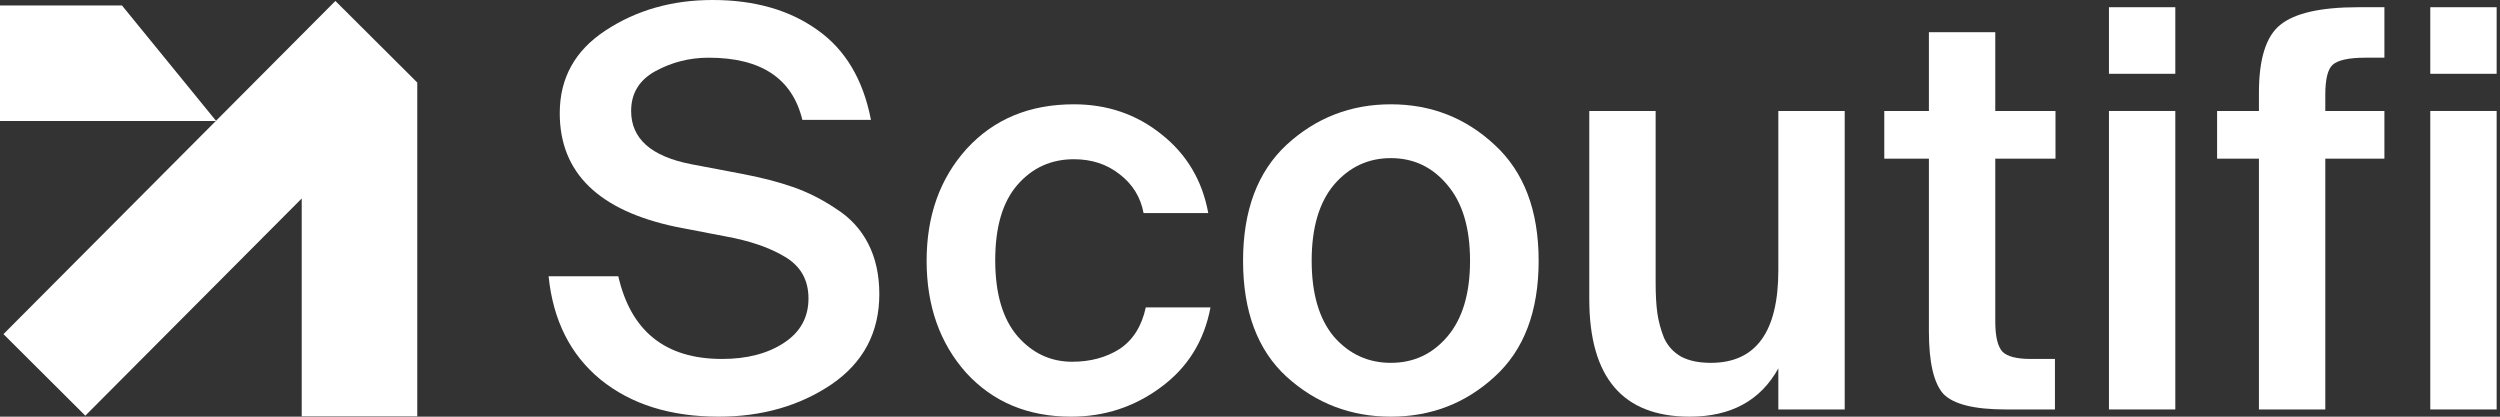
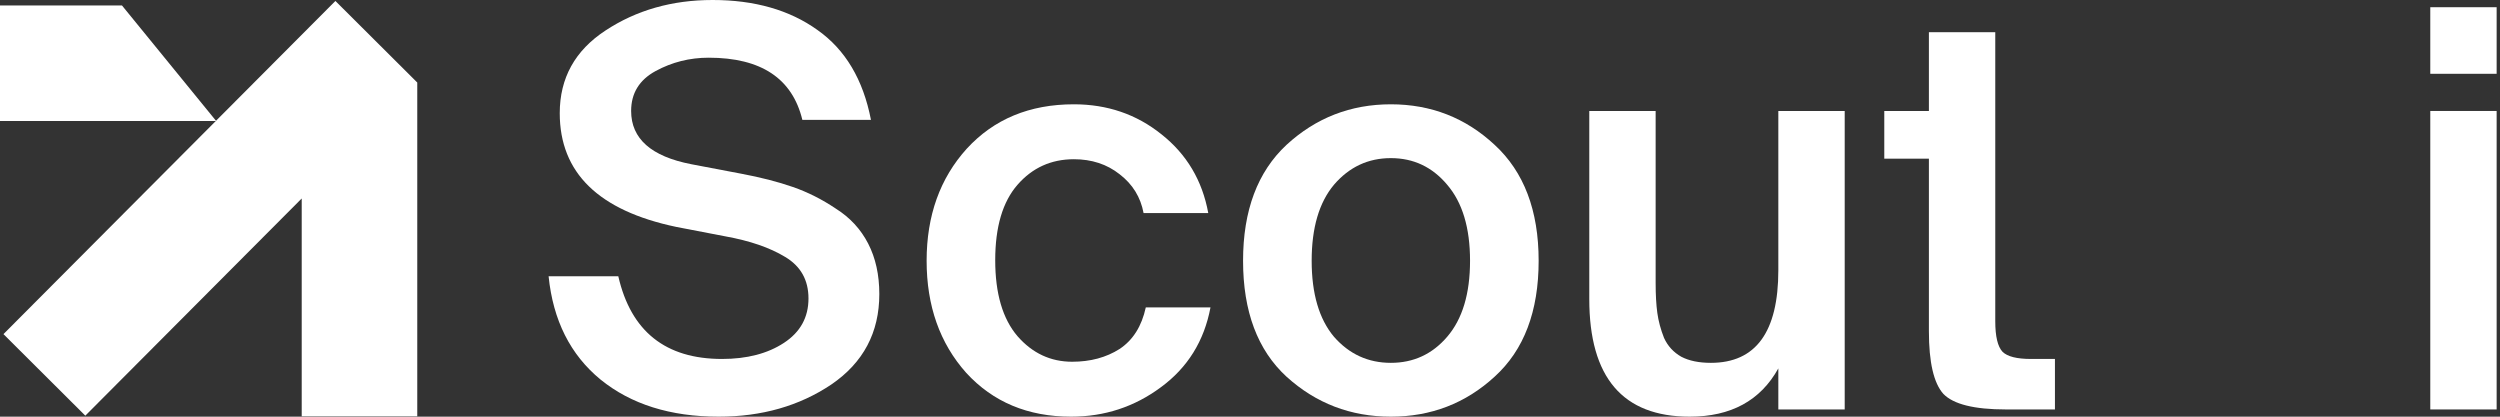
<svg xmlns="http://www.w3.org/2000/svg" width="168" height="28" viewBox="0 0 168 28" fill="none">
  <rect x="0" y="0" width="168" height="28" fill="#333333" stroke="none" />
  <path d="M48.746 15.883L45.448 15.249C40.226 14.155 37.615 11.608 37.615 7.606C37.615 5.245 38.64 3.393 40.688 2.051C42.762 0.684 45.161 0 47.884 0C50.707 0 53.056 0.671 54.93 2.013C56.804 3.331 58.003 5.344 58.528 8.053H53.918C53.243 5.269 51.145 3.877 47.622 3.877C46.347 3.877 45.161 4.176 44.061 4.772C42.962 5.369 42.412 6.264 42.412 7.457C42.412 9.321 43.762 10.514 46.46 11.036L49.795 11.67C51.12 11.918 52.281 12.217 53.281 12.565C54.28 12.912 55.242 13.397 56.167 14.019C57.116 14.615 57.84 15.398 58.34 16.367C58.84 17.337 59.09 18.468 59.09 19.76C59.09 22.345 58.015 24.371 55.867 25.837C53.718 27.279 51.195 28 48.296 28C45.048 28 42.4 27.167 40.351 25.502C38.327 23.837 37.166 21.525 36.866 18.567H41.55C42.4 22.271 44.724 24.122 48.521 24.122C50.195 24.122 51.582 23.762 52.681 23.041C53.781 22.32 54.33 21.326 54.33 20.058C54.33 18.816 53.806 17.884 52.756 17.262C51.732 16.641 50.395 16.181 48.746 15.883Z" fill="white" style="fill:white;fill-opacity:1;" />
  <path d="M72.163 7.009C74.412 7.009 76.373 7.68 78.047 9.023C79.746 10.365 80.795 12.13 81.195 14.317H76.848C76.648 13.248 76.111 12.378 75.236 11.707C74.387 11.036 73.362 10.7 72.163 10.7C70.639 10.7 69.377 11.272 68.378 12.415C67.378 13.559 66.879 15.249 66.879 17.486C66.879 19.723 67.378 21.426 68.378 22.594C69.377 23.737 70.601 24.309 72.05 24.309C73.275 24.309 74.337 24.023 75.236 23.451C76.135 22.855 76.723 21.923 76.998 20.655H81.345C80.92 22.917 79.808 24.706 78.009 26.024C76.236 27.341 74.224 28 71.976 28C69.077 28 66.729 27.018 64.93 25.055C63.156 23.066 62.269 20.556 62.269 17.523C62.269 14.491 63.168 11.98 64.967 9.992C66.791 8.004 69.19 7.009 72.163 7.009Z" fill="white" style="fill:white;fill-opacity:1;" />
  <path d="M89.643 12.415C88.643 13.608 88.144 15.311 88.144 17.523C88.144 19.735 88.643 21.438 89.643 22.631C90.667 23.799 91.941 24.383 93.465 24.383C94.989 24.383 96.251 23.799 97.251 22.631C98.275 21.438 98.787 19.735 98.787 17.523C98.787 15.311 98.275 13.608 97.251 12.415C96.251 11.222 94.989 10.626 93.465 10.626C91.941 10.626 90.667 11.222 89.643 12.415ZM86.457 9.731C88.431 7.917 90.767 7.009 93.465 7.009C96.164 7.009 98.487 7.917 100.436 9.731C102.41 11.546 103.397 14.143 103.397 17.523C103.397 20.928 102.41 23.526 100.436 25.316C98.487 27.105 96.164 28 93.465 28C90.767 28 88.431 27.105 86.457 25.316C84.508 23.526 83.534 20.928 83.534 17.523C83.534 14.143 84.508 11.546 86.457 9.731Z" fill="white" style="fill:white;fill-opacity:1;" />
  <path d="M119.504 27.515V24.756C118.305 26.919 116.319 28 113.546 28C109.048 28 106.8 25.365 106.8 20.096V7.457H111.259V19.015C111.259 19.81 111.297 20.481 111.372 21.028C111.447 21.575 111.597 22.134 111.822 22.706C112.071 23.253 112.459 23.675 112.983 23.973C113.508 24.247 114.17 24.383 114.97 24.383C117.993 24.383 119.504 22.308 119.504 18.157V7.457H123.964V27.515H119.504Z" fill="white" style="fill:white;fill-opacity:1;" />
-   <path d="M129.622 7.457V2.162H134.082V7.457H138.129V10.663H134.082V21.587C134.082 22.606 134.244 23.29 134.569 23.638C134.894 23.961 135.531 24.122 136.48 24.122H138.092V27.515H134.794C132.67 27.515 131.271 27.167 130.596 26.471C129.947 25.75 129.622 24.346 129.622 22.258V10.663H126.624V7.457H129.622Z" fill="white" style="fill:white;fill-opacity:1;" />
-   <path d="M141.721 0.485H146.181V4.959H141.721V0.485ZM141.721 7.457H146.181V27.515H141.721V7.457Z" fill="white" style="fill:white;fill-opacity:1;" />
-   <path d="M151.8 7.457V6.226C151.8 3.964 152.275 2.448 153.224 1.678C154.199 0.882 155.947 0.485 158.471 0.485H160.232V3.877H158.958C157.834 3.877 157.097 4.039 156.747 4.362C156.422 4.66 156.26 5.332 156.26 6.375V7.457H160.232V10.663H156.26V27.515H151.8V10.663H148.989V7.457H151.8Z" fill="white" style="fill:white;fill-opacity:1;" />
+   <path d="M129.622 7.457V2.162H134.082V7.457H138.129H134.082V21.587C134.082 22.606 134.244 23.29 134.569 23.638C134.894 23.961 135.531 24.122 136.48 24.122H138.092V27.515H134.794C132.67 27.515 131.271 27.167 130.596 26.471C129.947 25.75 129.622 24.346 129.622 22.258V10.663H126.624V7.457H129.622Z" fill="white" style="fill:white;fill-opacity:1;" />
  <path d="M163.315 0.485H167.774V4.959H163.315V0.485ZM163.315 7.457H167.774V27.515H163.315V7.457Z" fill="white" style="fill:white;fill-opacity:1;" />
  <path fill-rule="evenodd" clip-rule="evenodd" d="M28.04 27.976L28.04 5.544L28.038 5.544L22.539 0.065L14.516 8.117L8.196 0.367L0 0.367L0 8.132L14.501 8.132L0.232 22.453L5.733 27.933L20.275 13.338L20.275 27.976L28.04 27.976Z" fill="white" style="fill:white;fill-opacity:1;" />
</svg>